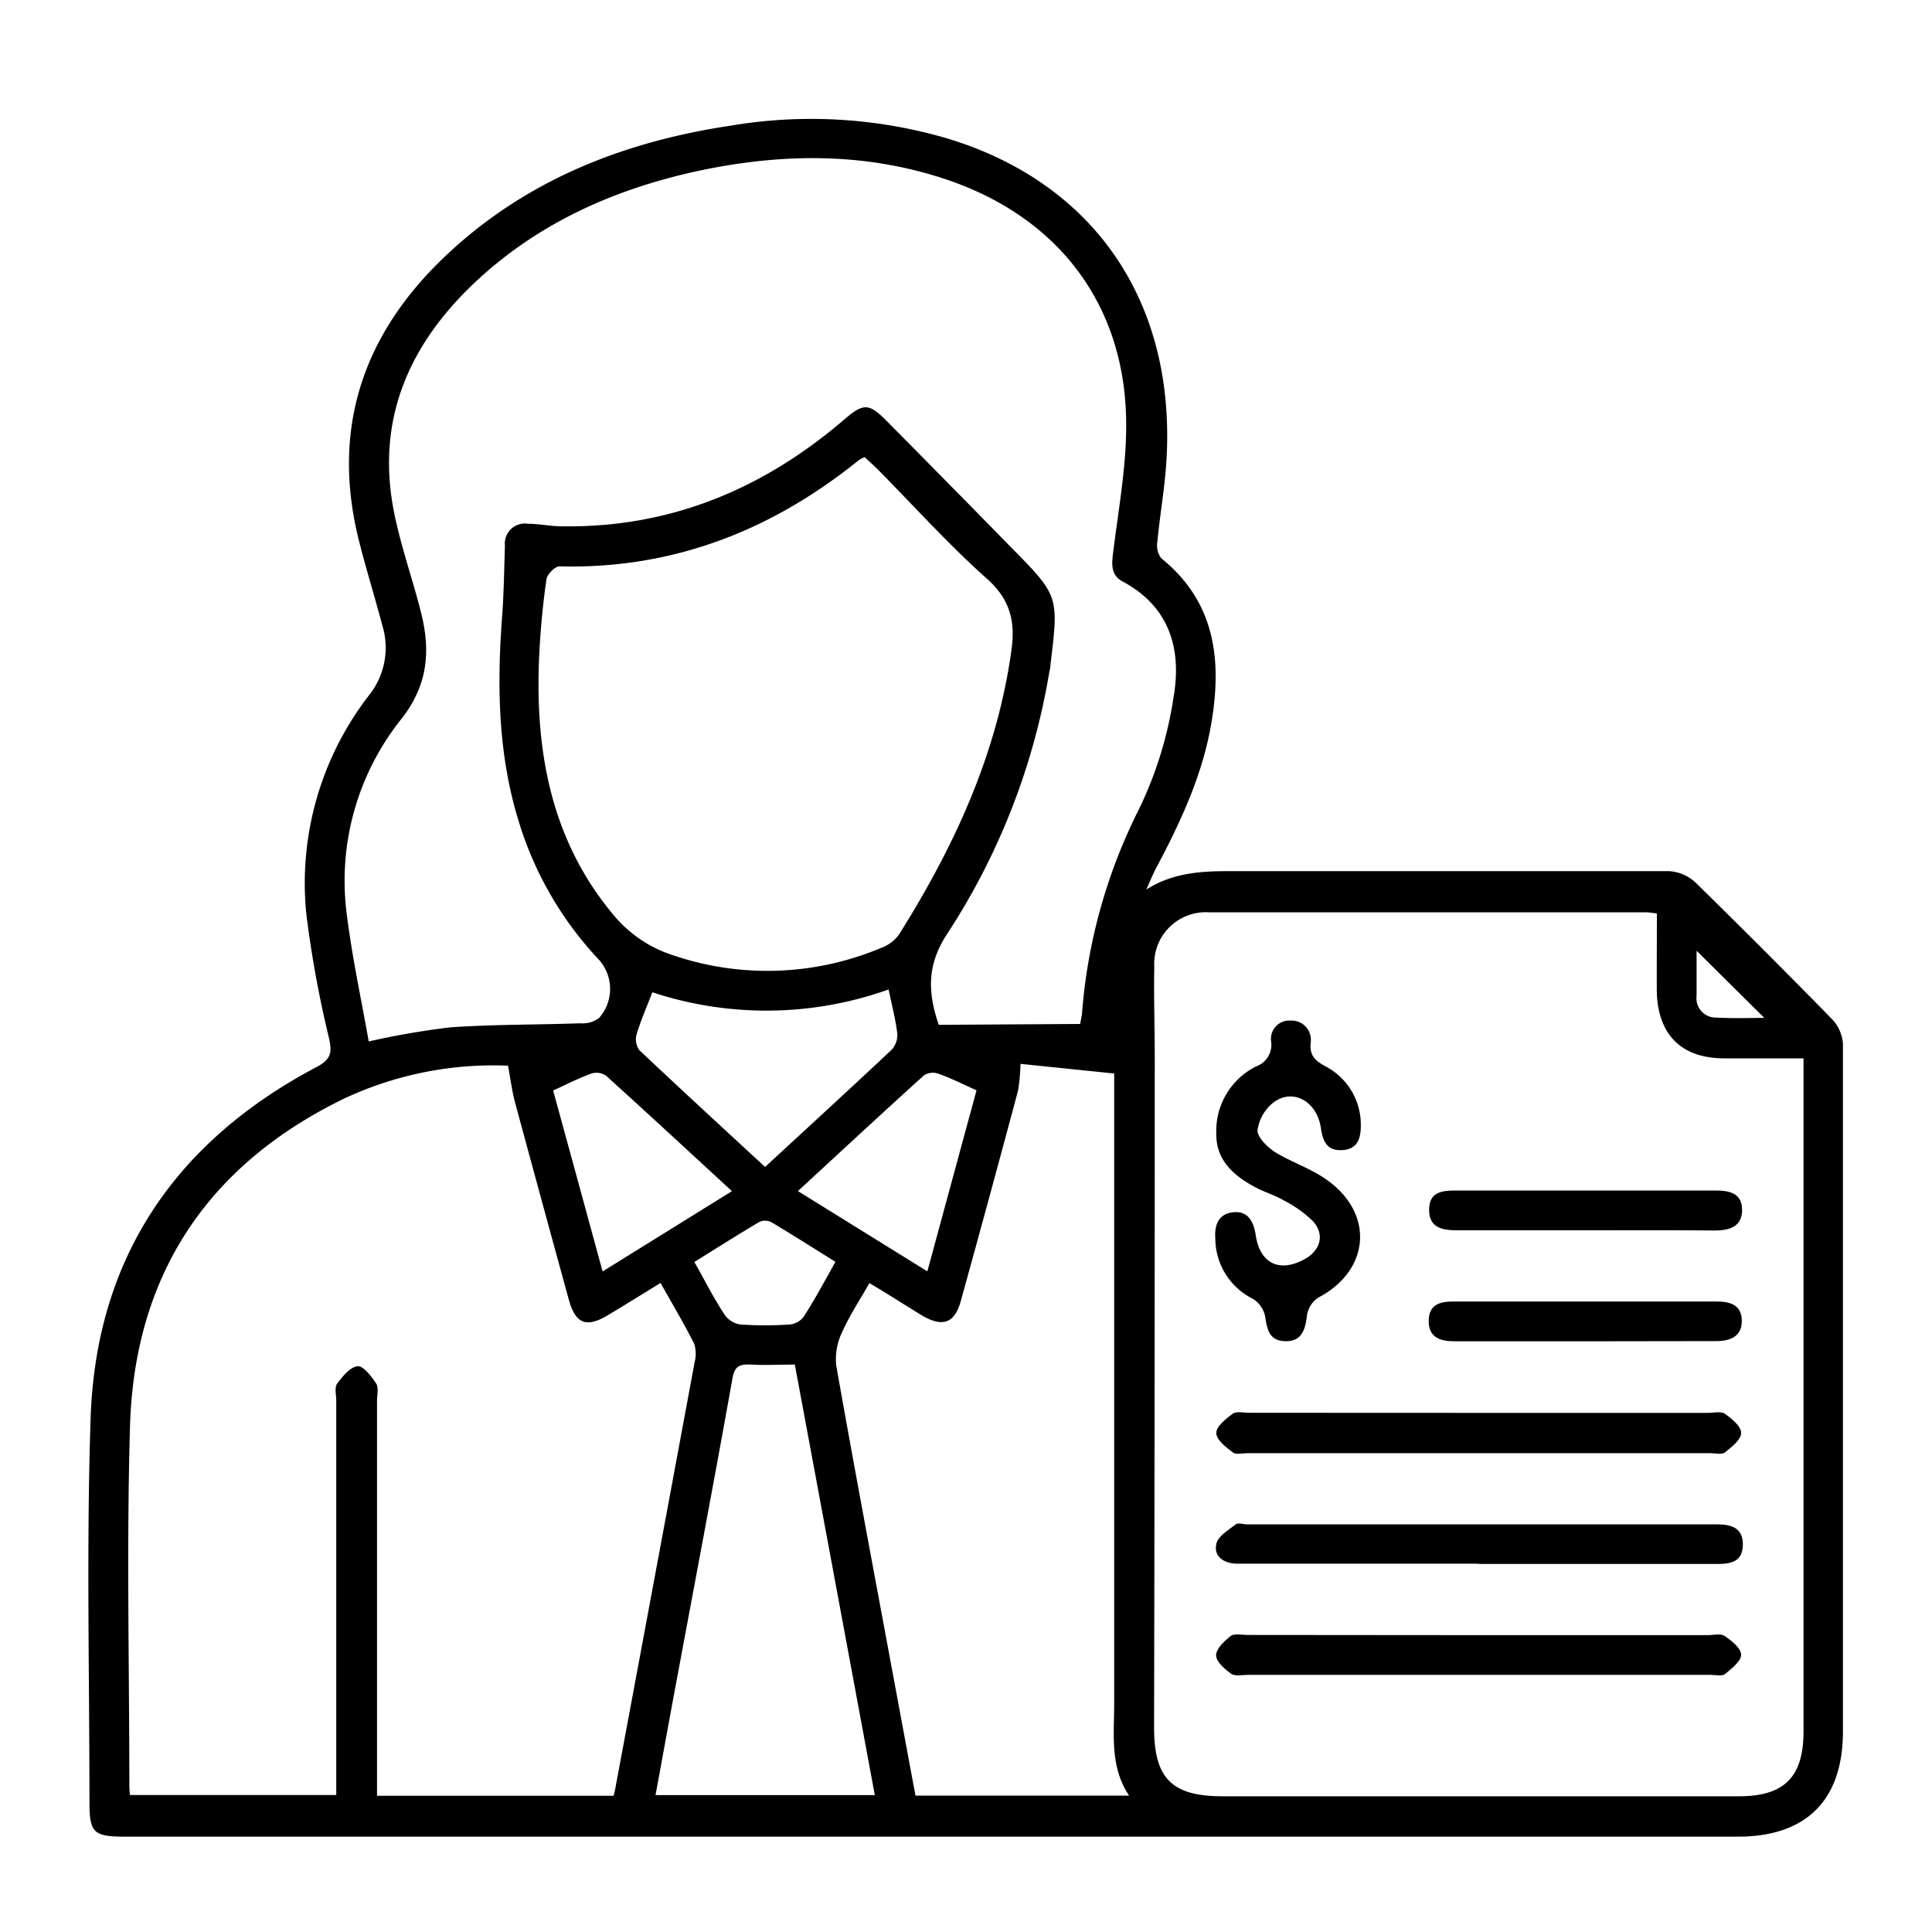
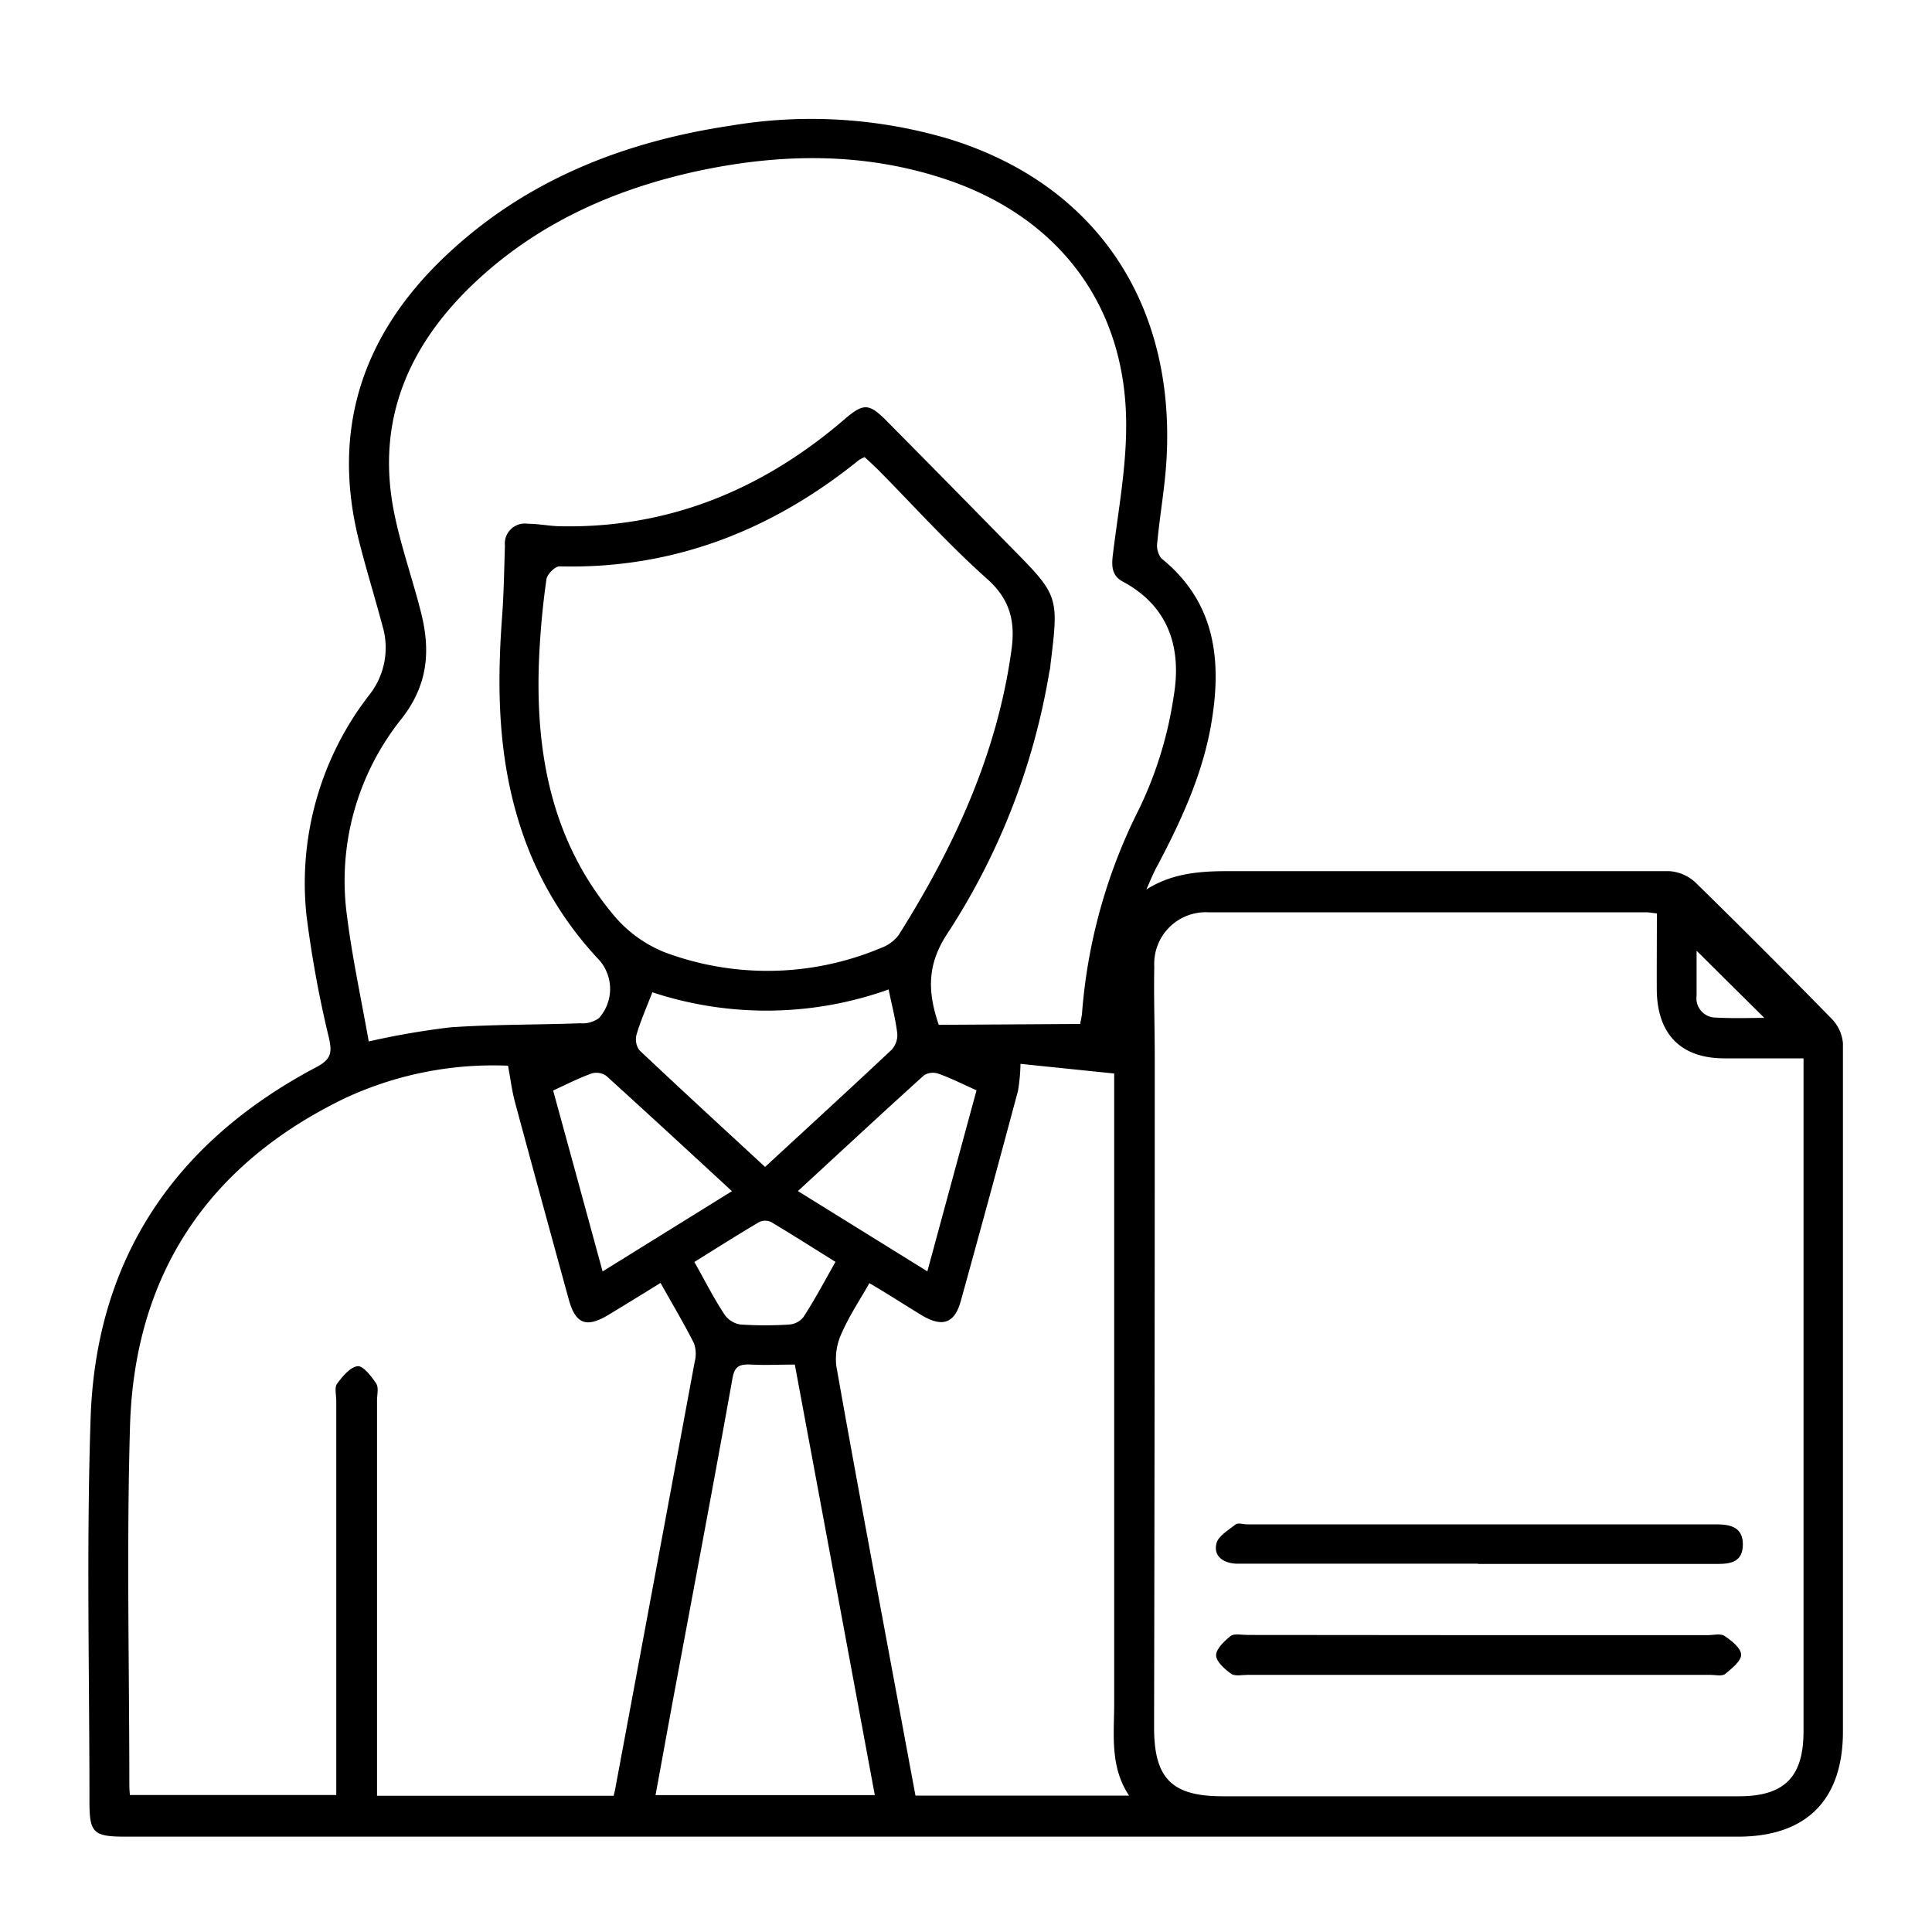
<svg xmlns="http://www.w3.org/2000/svg" id="Layer_1" data-name="Layer 1" viewBox="0 0 200 200">
  <path d="M118.67,92.08c2.88-1.82,5.93-1.91,9-1.9,15,0,30.07,0,45.1,0a4.4,4.4,0,0,1,2.73,1.16q7.15,7,14.12,14.13a4.14,4.14,0,0,1,1.16,2.53c0,11,0,22,0,33.05q0,19.1,0,38.19c0,7.1-3.79,10.89-10.87,10.89q-23,0-45.89,0H68.78q-27.89,0-55.77,0c-3.37,0-3.76-.38-3.75-3.73,0-13.19-.32-26.4.12-39.58.55-16.58,8.77-28.63,23.35-36.34,1.52-.8,1.67-1.46,1.33-3A114.55,114.55,0,0,1,31.72,94.7,31.77,31.77,0,0,1,38.18,72a7.88,7.88,0,0,0,1.42-7.19c-.78-2.93-1.68-5.82-2.42-8.75C34.25,44.52,37.5,34.71,46,26.61,54.3,18.69,64.5,14.67,75.69,13a50.08,50.08,0,0,1,22.5,1.37c15.24,4.67,23.6,17.08,22.55,33.47-.18,2.76-.67,5.49-.93,8.24a2.22,2.22,0,0,0,.4,1.71c5.52,4.45,6.28,10.36,5.23,16.82-.86,5.34-3.08,10.18-5.58,14.92C119.41,90.32,119.06,91.21,118.67,92.08Zm52.85,2.48c-.6-.07-.86-.12-1.12-.12q-22.65,0-45.29,0a5.34,5.34,0,0,0-5.62,5.61c-.06,3.17.05,6.33.05,9.5q0,34.62-.07,69.26c0,5.29,1.82,7.14,7.1,7.14H180c4.73,0,6.7-2,6.7-6.73V109.56h-8.19c-4.48,0-6.92-2.47-7-7C171.5,99.93,171.52,97.31,171.52,94.56ZM111.83,106c0-.21.14-.65.18-1.09a56.38,56.38,0,0,1,5.9-21.15,40.22,40.22,0,0,0,3.58-11.62c.85-4.91-.39-9.33-5.27-11.94-1.18-.63-1.16-1.69-1-2.91.55-4.5,1.4-9,1.36-13.53-.08-12-6.8-21-18.09-25-8.73-3.06-17.62-2.94-26.52-1-8.63,1.91-16.51,5.47-23,11.66-6.65,6.35-10,14-8.23,23.34.7,3.67,2,7.22,2.9,10.87.93,3.86.62,7.33-2.06,10.76a26.81,26.81,0,0,0-5.66,20.42c.55,4.39,1.5,8.73,2.25,13a82.25,82.25,0,0,1,8.45-1.46c4.46-.31,9-.26,13.43-.42A2.94,2.94,0,0,0,62,105.4a4.53,4.53,0,0,0-.18-6.24,36.21,36.21,0,0,1-8.11-14.09c-2.15-6.93-2.27-14-1.74-21.15.19-2.48.22-5,.3-7.44a2.07,2.07,0,0,1,2.38-2.26c1.12,0,2.23.24,3.35.26,11.28.22,21-3.83,29.44-11.09,1.94-1.66,2.51-1.66,4.31.15q6.41,6.47,12.8,13c5.07,5.13,5.07,5.13,4.19,12.29,0,.33-.11.65-.16,1a70.69,70.69,0,0,1-10.63,27c-2,3.14-1.91,5.92-.77,9.26ZM63.52,185.9c.11-.44.18-.7.22-1Q67.83,163,71.91,141a3.36,3.36,0,0,0-.06-1.92c-1.06-2.1-2.27-4.13-3.47-6.27-1.9,1.17-3.63,2.24-5.37,3.29-2.3,1.39-3.44,1-4.15-1.65q-2.8-10.18-5.56-20.39c-.31-1.18-.46-2.41-.71-3.74a36.38,36.38,0,0,0-16.87,3.36c-14.14,6.83-21.79,18.21-22.26,33.93-.36,12.26-.08,24.54-.07,36.8,0,.45,0,.89.06,1.41H34.81V145c0-.6-.2-1.35.08-1.75.56-.76,1.35-1.73,2.13-1.82.58-.06,1.43,1.05,1.92,1.79.28.42.09,1.15.09,1.75V185.9Zm26-138.58a3.39,3.39,0,0,0-.61.31c-9,7.27-19.23,11.3-31,11-.46,0-1.27.82-1.34,1.33-.36,2.48-.6,5-.73,7.48-.53,10,1.08,19.5,7.79,27.42a13.27,13.27,0,0,0,5.18,3.72,30.34,30.34,0,0,0,22.37-.44,4,4,0,0,0,1.86-1.36c5.73-9.11,10.19-18.72,11.67-29.52.4-2.92-.13-5.19-2.51-7.32-4-3.56-7.56-7.53-11.32-11.33C90.44,48.19,90,47.76,89.5,47.32ZM90,132.83c-1,1.76-2.06,3.35-2.82,5.07a6.33,6.33,0,0,0-.61,3.47c1.84,10.44,3.81,20.86,5.74,31.28.82,4.39,1.63,8.79,2.46,13.23h22.11c-2-3-1.54-6.31-1.54-9.52q0-31.25,0-62.5v-2.73l-9.7-1a18.32,18.32,0,0,1-.26,2.8q-2.91,10.88-5.91,21.72c-.64,2.33-1.88,2.78-4,1.54C93.75,135.15,92,134,90,132.83Zm-7.76,8.43c-1.59,0-3,.08-4.46,0s-1.79.33-2,1.68c-1.88,10.5-3.87,21-5.82,31.46-.71,3.8-1.39,7.59-2.1,11.43h22.7C87.79,170.89,85.05,156.14,82.28,141.26ZM79.2,120.8c4.48-4.13,8.8-8.09,13.07-12.1a2.25,2.25,0,0,0,.62-1.68c-.18-1.53-.58-3-.9-4.59a37.64,37.64,0,0,1-24.46.29c-.59,1.54-1.2,2.92-1.63,4.36a1.94,1.94,0,0,0,.28,1.63C70.44,112.73,74.75,116.69,79.2,120.8Zm-3.43,2.51c-4.44-4.1-8.67-8-13-11.93a1.79,1.79,0,0,0-1.51-.26c-1.34.48-2.63,1.14-4,1.77,1.71,6.23,3.38,12.35,5.12,18.73ZM96,131.61c1.73-6.38,3.41-12.56,5.09-18.74-1.47-.66-2.65-1.26-3.89-1.7a1.76,1.76,0,0,0-1.53.13c-4.34,3.92-8.62,7.9-13.07,12Zm-9.54-1c-2.29-1.43-4.45-2.8-6.64-4.11a1.45,1.45,0,0,0-1.22,0c-2.25,1.33-4.46,2.73-6.72,4.14,1.1,1.94,2,3.75,3.14,5.47a2.45,2.45,0,0,0,1.62,1,38.18,38.18,0,0,0,5.13,0,2.07,2.07,0,0,0,1.41-.78C84.34,134.54,85.36,132.63,86.49,130.62Zm96.17-25.25-7-6.94c0,1.24,0,2.95,0,4.66a2,2,0,0,0,2,2.26C179.49,105.44,181.31,105.37,182.66,105.37Z" />
-   <path d="M140.87,116.56c0,1.35-.39,2.41-1.91,2.5s-2-.82-2.21-2.21c-.37-2.79-2.84-4.23-4.87-2.76a4.46,4.46,0,0,0-1.7,2.88c-.06.72,1,1.76,1.76,2.26,1.77,1.11,3.86,1.75,5.54,3,4.85,3.54,4.26,9.34-1,12.09a2.68,2.68,0,0,0-1.18,1.85c-.18,1.47-.53,2.7-2.23,2.67s-1.9-1.23-2.11-2.6a2.78,2.78,0,0,0-1.27-1.79,7,7,0,0,1-3.88-6.22c-.11-1.42.33-2.59,1.87-2.74s2.1,1,2.31,2.36c.44,3,2.52,3.93,5.11,2.47,1.63-.92,2.06-2.58.77-3.95a12.57,12.57,0,0,0-3-2.12c-.91-.53-1.94-.83-2.87-1.32-2.26-1.19-4.13-2.81-4.09-5.58a7.47,7.47,0,0,1,4.11-6.95,2.37,2.37,0,0,0,1.57-2.55,1.9,1.9,0,0,1,2-2.2,2,2,0,0,1,2.09,2.31c-.13,1.39.53,1.89,1.63,2.48A6.8,6.8,0,0,1,140.87,116.56Z" />
-   <path d="M153.27,146.26H176.8c.59,0,1.34-.19,1.75.09.71.5,1.7,1.29,1.69,2s-1,1.45-1.67,2c-.34.26-1,.08-1.55.08H129.17c-.53,0-1.21.18-1.55-.08-.71-.53-1.7-1.29-1.71-2s1-1.47,1.69-2c.41-.29,1.16-.09,1.75-.1Z" />
  <path d="M153.05,169.27h23.73c.59,0,1.33-.2,1.74.08.73.49,1.71,1.26,1.72,1.94s-1,1.45-1.65,2c-.34.26-1,.09-1.55.09H129.19c-.59,0-1.33.17-1.74-.11-.67-.48-1.55-1.25-1.56-1.91s.84-1.47,1.5-2c.39-.29,1.14-.11,1.74-.11Z" />
  <path d="M153,161.87H129.5c-.52,0-1.05,0-1.58,0-1.32-.07-2.31-.81-2-2.07.16-.77,1.23-1.39,2-2,.25-.19.77,0,1.17,0h48.63c1.49,0,2.72.35,2.7,2.1s-1.19,2-2.61,2H153Z" />
-   <path d="M164.25,127.36c-4.47,0-8.95,0-13.42,0-1.53,0-2.89-.26-2.89-2.12s1.34-2,2.77-2h26.84c1.43,0,2.78.24,2.79,2s-1.33,2.15-2.87,2.14C173.06,127.34,168.66,127.36,164.25,127.36Z" />
-   <path d="M164,138.85c-4.48,0-8.95,0-13.42,0-1.5,0-2.7-.4-2.68-2.12s1.19-2,2.59-2h27.23c1.41,0,2.58.37,2.59,2s-1.2,2.11-2.7,2.1C173.11,138.84,168.57,138.85,164,138.85Z" />
</svg>